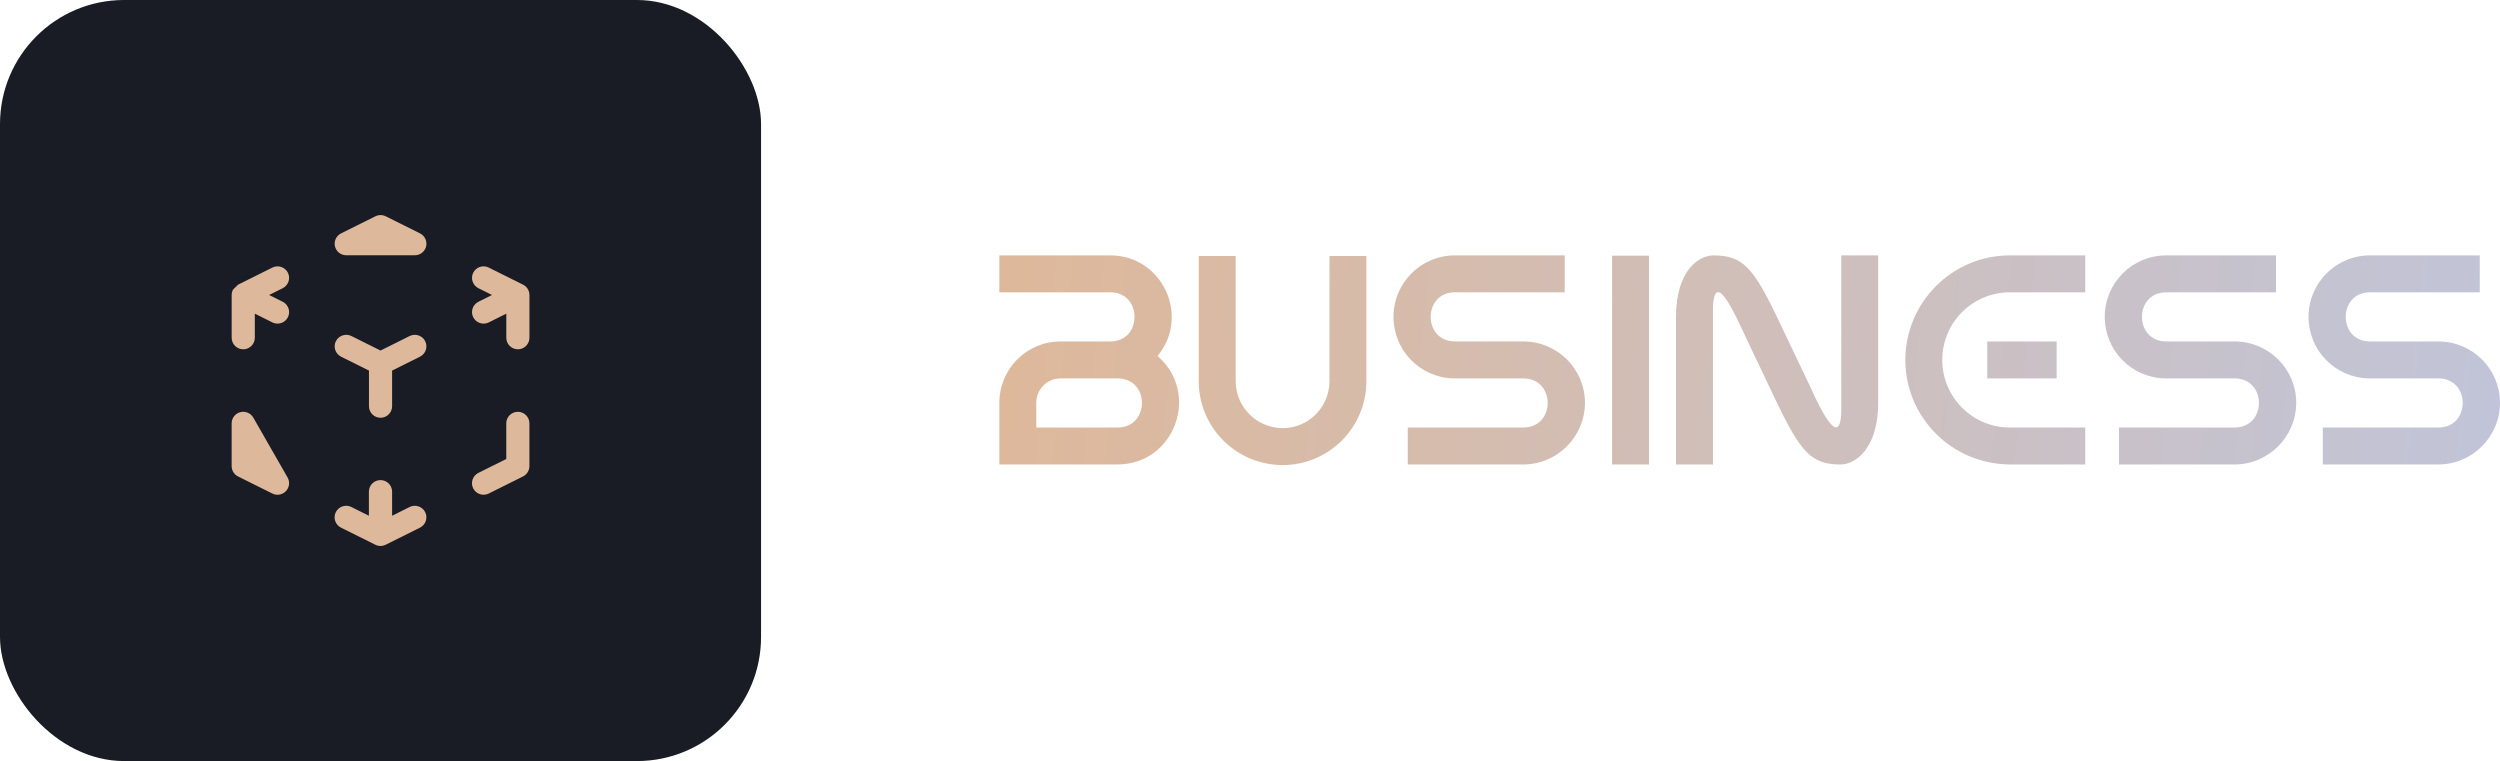
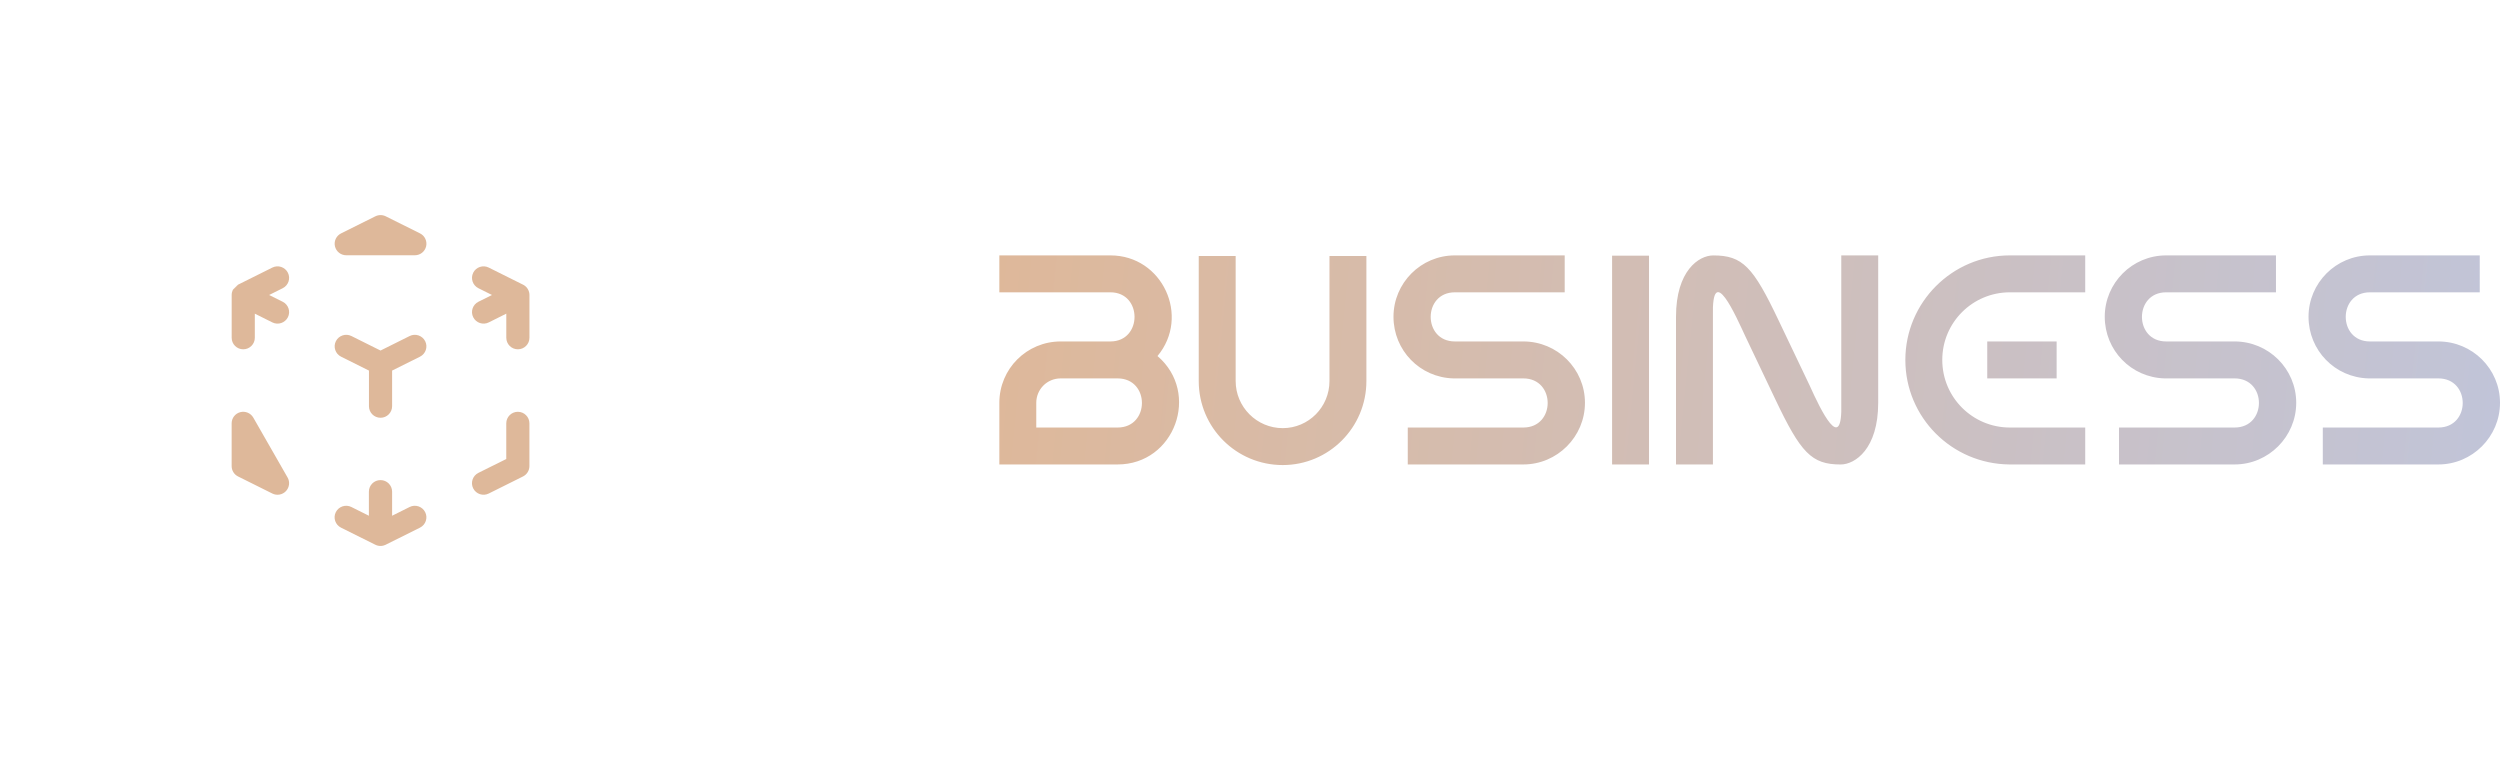
<svg xmlns="http://www.w3.org/2000/svg" id="Camada_2" viewBox="0 0 786.14 239.32">
  <defs>
    <style> .cls-1 { fill: #191c25; } .cls-2 { fill: url(#Gradiente_sem_nome_3); } .cls-3 { fill: #deb89a; fill-rule: evenodd; } </style>
    <linearGradient id="Gradiente_sem_nome_3" data-name="Gradiente sem nome 3" x1="311.96" y1="68.68" x2="814.96" y2="18.12" gradientTransform="translate(0 158.23) scale(1 -1)" gradientUnits="userSpaceOnUse">
      <stop offset="0" stop-color="#deb89a" />
      <stop offset="1" stop-color="#bfc5dc" />
    </linearGradient>
  </defs>
  <g id="Camada_1-2" data-name="Camada_1">
    <g>
      <path class="cls-2" d="M314.25,146.05v-19.39c0-10.68,8.62-19.29,19.29-19.29h15.64c10.11,0,10.11-15.45,0-15.45h-34.93v-11.61h34.93c16.39,0,25.19,19.2,14.8,31.65,13.58,11.61,5.43,34.09-12.55,34.09h-37.18ZM325.86,134.44h25.57c10.21,0,10.21-15.45,0-15.45h-17.89c-4.31,0-7.68,3.46-7.68,7.68v7.77ZM403.36,146.24c-14.61,0-26.41-11.8-26.41-26.41v-39.33h11.61v39.33c0,8.15,6.65,14.8,14.8,14.8s14.7-6.65,14.7-14.8v-39.33h11.61v39.33c0,14.61-11.8,26.41-26.31,26.41ZM457.48,80.31h34.55v11.61h-34.55c-10.12,0-10.12,15.45,0,15.45h21.54c10.68,0,19.38,8.62,19.38,19.29s-8.71,19.39-19.38,19.39h-36.34v-11.61h36.34c10.21,0,10.21-15.45,0-15.45h-22.01c-10.49-.28-18.82-8.8-18.82-19.39s8.61-19.29,19.29-19.29ZM506.93,146.05v-65.65h11.61v65.65h-11.61ZM590.61,80.31v46.36c0,14.52-7.3,19.39-11.8,19.39-9.18,0-12.55-3.65-20.6-20.6l-9.36-19.67c-2.81-5.99-10.68-24.16-10.21-6.18v46.45h-11.61v-46.45c0-14.52,7.21-19.29,11.7-19.29,9.27,0,12.55,3.56,20.6,20.51l9.74,20.42c3.37,7.49,10.4,22.19,9.93,5.43v-46.36h11.61ZM655.71,146.05h-23.88c-18.08-.19-32.68-14.8-32.68-32.87s14.71-32.87,32.87-32.87h23.69v11.61h-23.69c-11.71,0-21.26,9.46-21.26,21.26s9.55,21.26,21.26,21.26h23.69v11.61ZM646.72,118.99h-21.82v-11.61h21.82v11.61ZM681.14,80.31h34.55v11.61h-34.55c-10.12,0-10.12,15.45,0,15.45h21.54c10.68,0,19.38,8.62,19.38,19.29s-8.71,19.39-19.38,19.39h-36.34v-11.61h36.34c10.21,0,10.21-15.45,0-15.45h-22.01c-10.49-.28-18.82-8.8-18.82-19.39s8.61-19.29,19.29-19.29ZM745.22,80.31h34.55v11.61h-34.55c-10.12,0-10.12,15.45,0,15.45h21.54c10.68,0,19.38,8.62,19.38,19.29s-8.71,19.39-19.38,19.39h-36.34v-11.61h36.34c10.21,0,10.21-15.45,0-15.45h-22.01c-10.49-.28-18.82-8.8-18.82-19.39s8.61-19.29,19.29-19.29Z" />
-       <rect class="cls-1" width="239.32" height="239.32" rx="39.02" ry="39.02" />
      <path class="cls-3" d="M118.04,68.02c1.03-.51,2.23-.51,3.26,0l10.78,5.37c1.51.75,2.3,2.44,1.92,4.08-.39,1.64-1.86,2.8-3.55,2.8h-21.57c-1.69,0-3.16-1.16-3.55-2.8-.39-1.64.41-3.33,1.92-4.08l10.78-5.37ZM90.53,85.76c.9,1.79.17,3.97-1.63,4.87l-4.27,2.13,4.27,2.13c1.8.9,2.53,3.08,1.63,4.87-.9,1.79-3.09,2.52-4.89,1.62l-5.51-2.75v7.58c0,2-1.63,3.63-3.64,3.63s-3.64-1.62-3.64-3.63v-13.38s0-.05,0-.08c0-.28.03-.56.1-.83.1-.43.28-.83.52-1.18.13-.2.29-.39.45-.55.17-.17.35-.32.55-.45.15-.1.3-.19.46-.26l10.71-5.34c1.8-.9,3.99-.17,4.89,1.62ZM74.89,89.49c-.36.17-.69.41-.98.7-.33.33-.58.71-.76,1.12.03-.06.05-.12.08-.18M148.8,85.76c.9-1.79,3.09-2.52,4.89-1.62l10.71,5.34c.12.06.24.12.36.19.24.15.46.32.66.52.2.2.38.42.52.66.2.33.36.69.45,1.07.07.28.1.56.1.83,0,.03,0,.05,0,.08v13.38c0,2-1.63,3.63-3.64,3.63s-3.64-1.62-3.64-3.63v-7.58l-5.51,2.75c-1.8.9-3.99.17-4.89-1.62-.9-1.79-.17-3.97,1.63-4.87l4.27-2.13-4.27-2.13c-1.8-.9-2.53-3.08-1.63-4.87ZM105.62,107.29c.9-1.79,3.09-2.52,4.89-1.62l9.15,4.56,9.15-4.56c1.8-.9,3.99-.17,4.89,1.62.9,1.79.17,3.97-1.63,4.87l-8.77,4.37v11.21c0,2-1.63,3.63-3.64,3.63s-3.64-1.62-3.64-3.63v-11.21l-8.77-4.37c-1.8-.9-2.53-3.08-1.63-4.87ZM75.55,129.61c1.6-.42,3.28.28,4.1,1.71l10.78,18.83c.8,1.39.58,3.13-.52,4.29-1.1,1.16-2.84,1.47-4.28.75l-10.78-5.37c-1.23-.61-2.01-1.87-2.01-3.25v-13.45c0-1.65,1.11-3.09,2.71-3.51ZM159.2,133.12c0-2,1.63-3.63,3.64-3.63s3.64,1.63,3.64,3.63v13.45c0,1.37-.78,2.63-2.01,3.25l-10.78,5.37c-1.8.9-3.99.17-4.89-1.62-.9-1.79-.17-3.97,1.63-4.87l8.77-4.37v-11.21ZM119.66,150.97c2.01,0,3.64,1.63,3.64,3.63v7.58l5.51-2.75c1.8-.9,3.99-.17,4.89,1.62.9,1.79.17,3.97-1.63,4.87l-10.72,5.34c-.07.04-.17.09-.25.12-.2.09-.4.15-.61.2-.28.07-.56.1-.84.1-.28,0-.56-.03-.84-.1-.3-.07-.59-.18-.86-.32l-10.72-5.34c-1.8-.9-2.53-3.08-1.63-4.87.9-1.79,3.09-2.52,4.89-1.62l5.51,2.75v-7.58c0-2,1.63-3.63,3.64-3.63ZM121.29,171.3l.04-.02-.04.02Z" />
    </g>
  </g>
</svg>